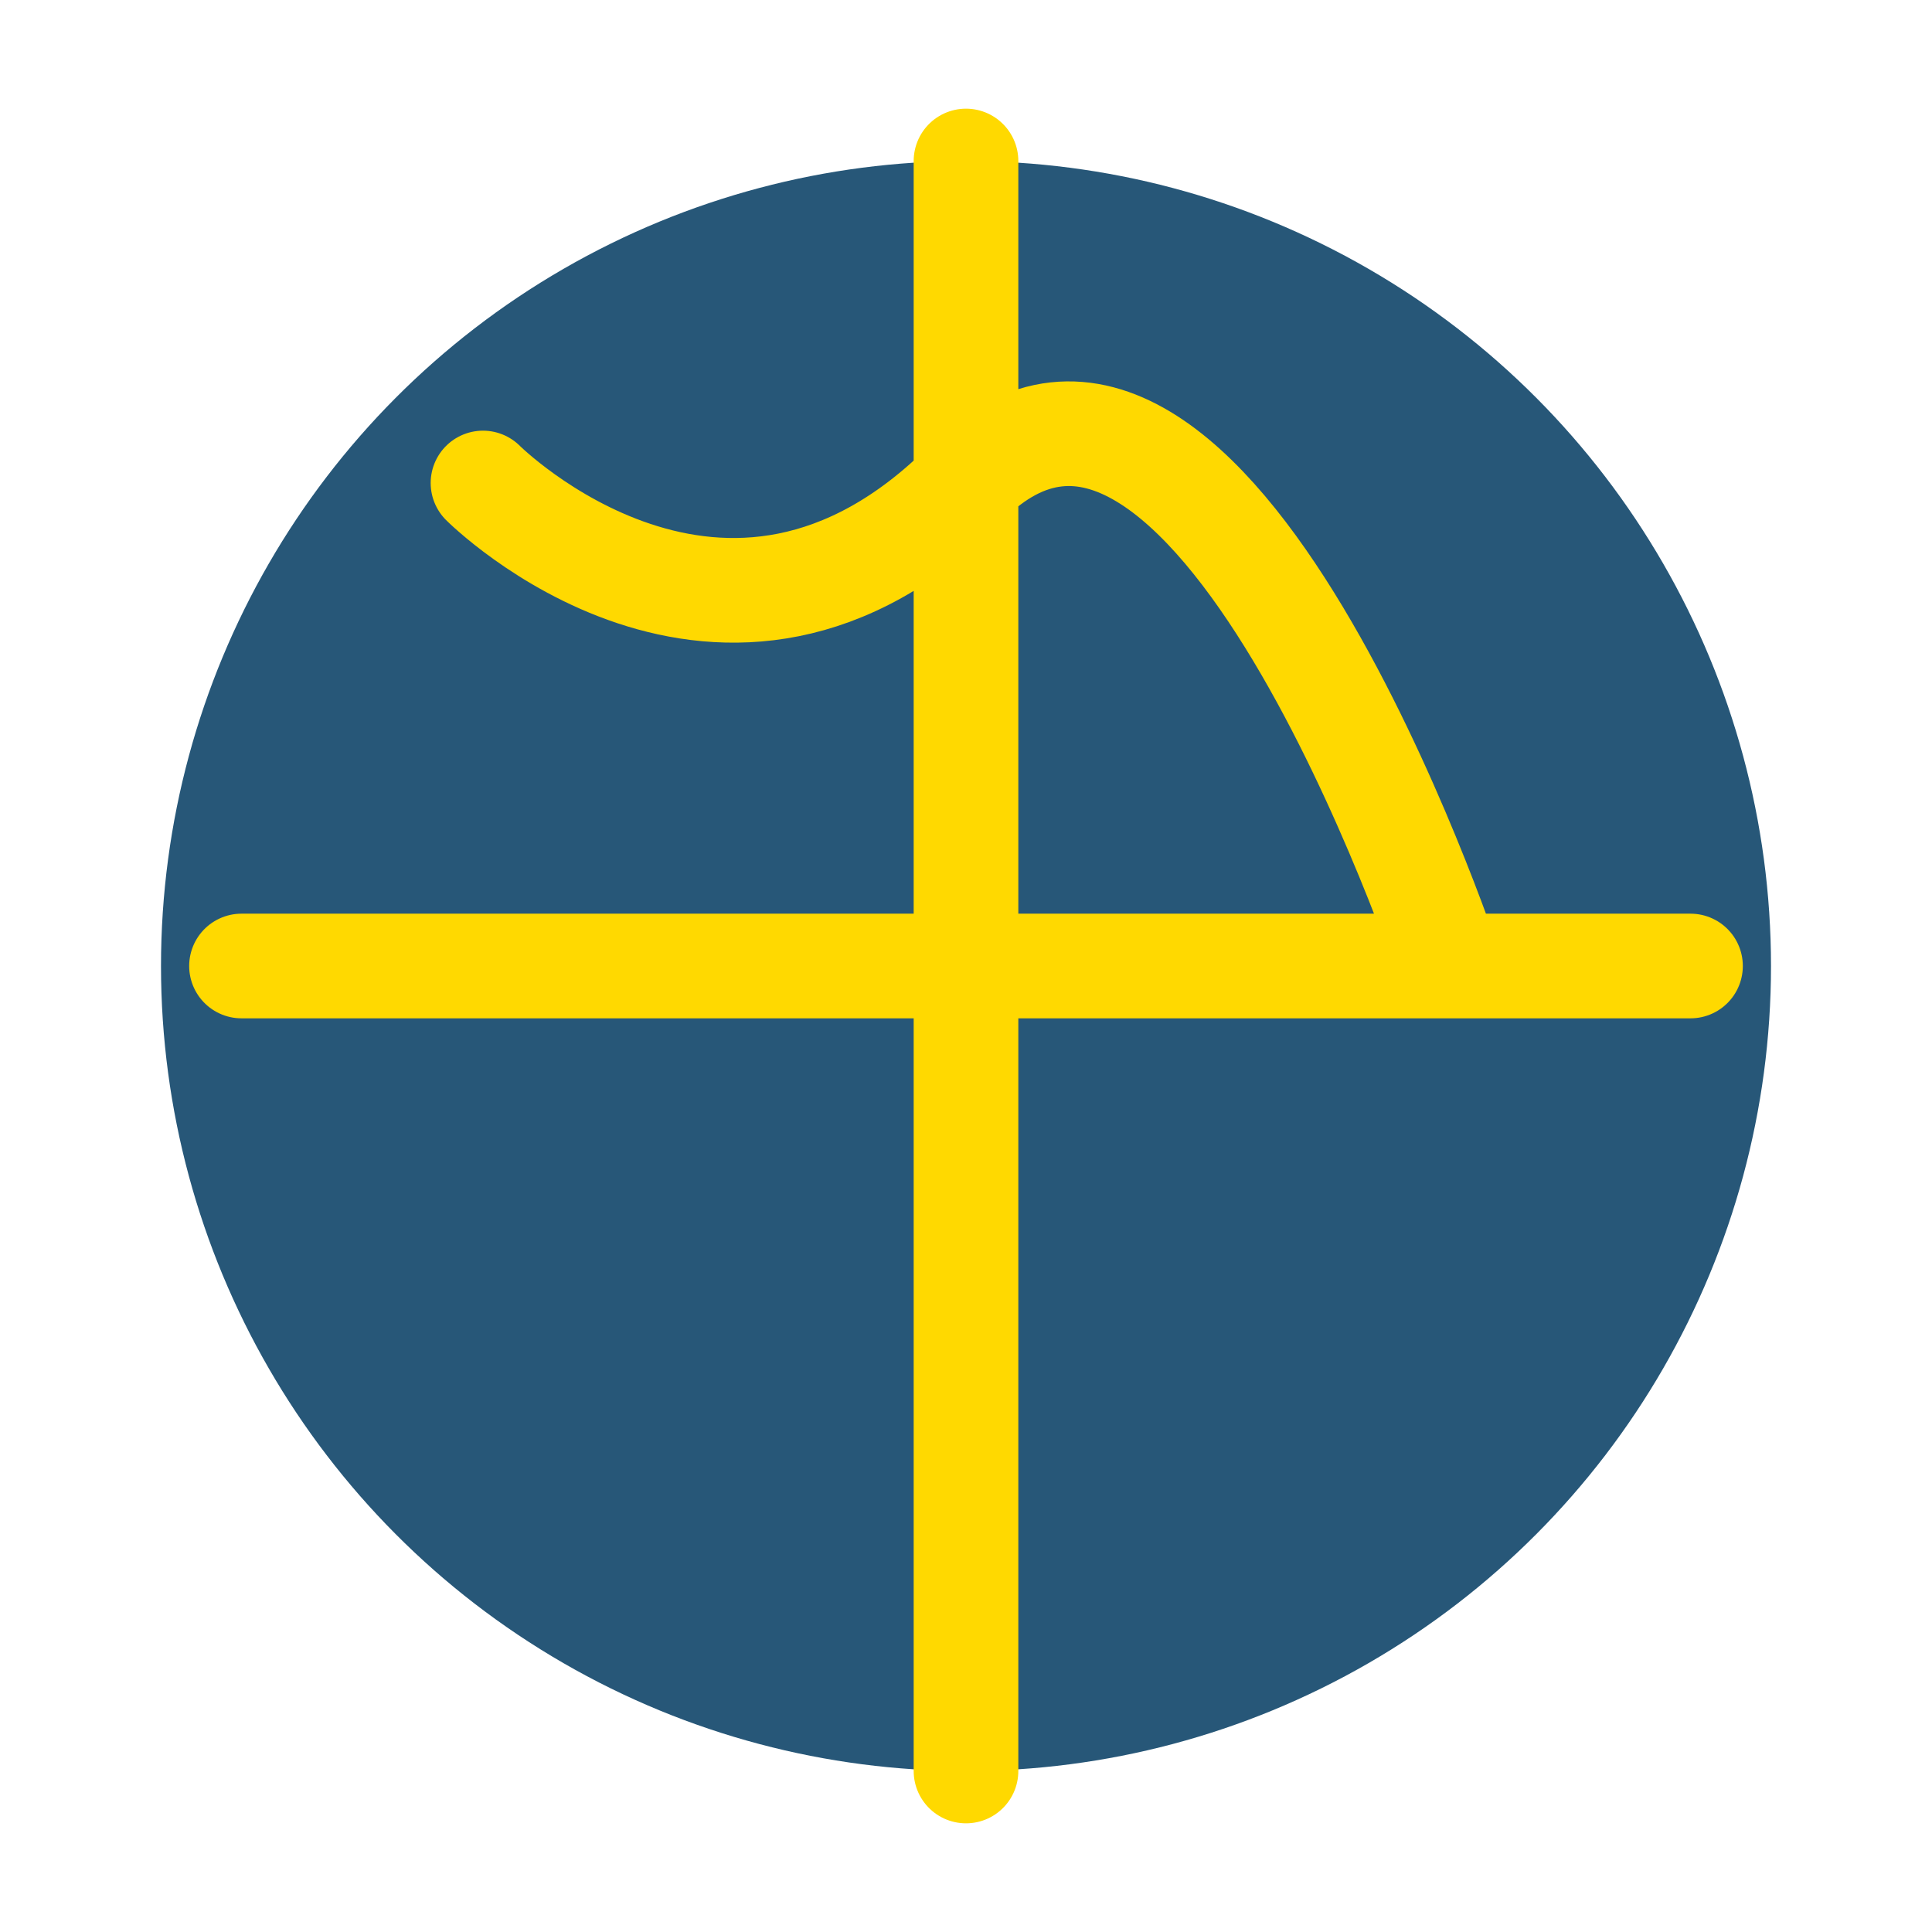
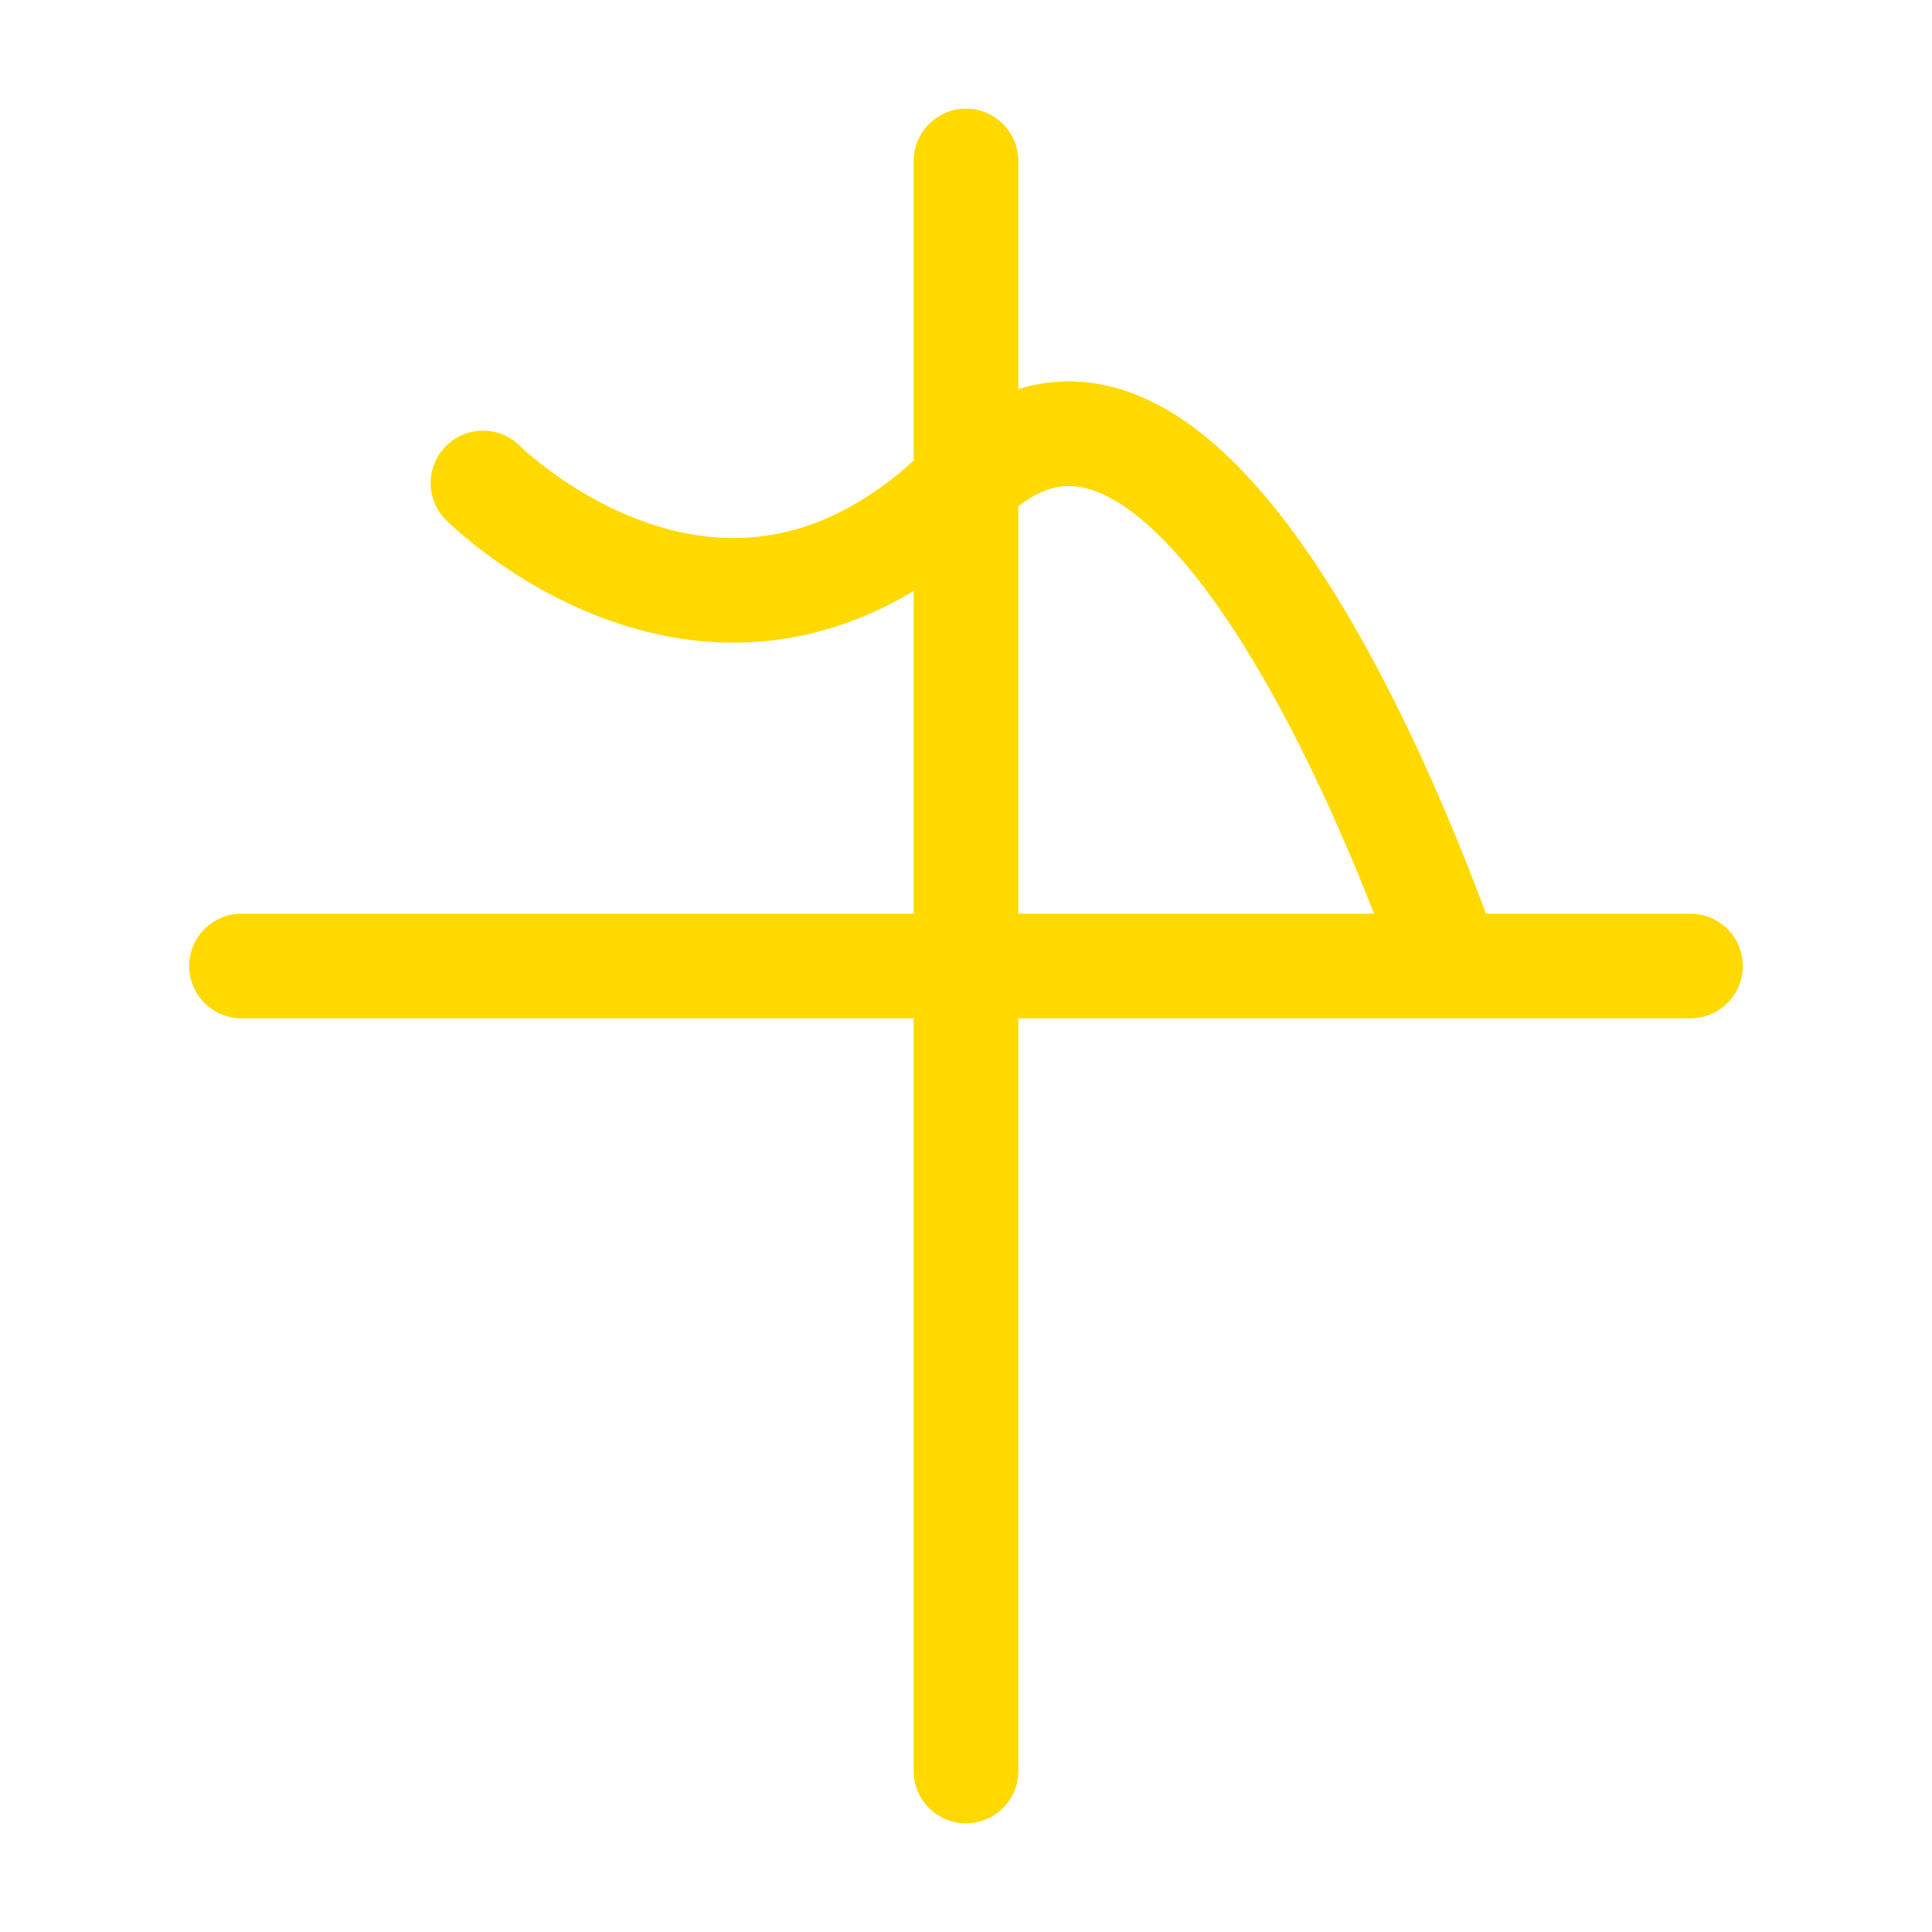
<svg xmlns="http://www.w3.org/2000/svg" width="24" height="24" viewBox="0 0 24 24">
-   <circle cx="12" cy="12" r="10" fill="#275778" />
  <path d="M3 12h18M12 2v20M6 6s3 3 6 0 6 6 6 6" stroke="#FFD900" stroke-linecap="round" stroke-width="1.3" fill="none" />
</svg>